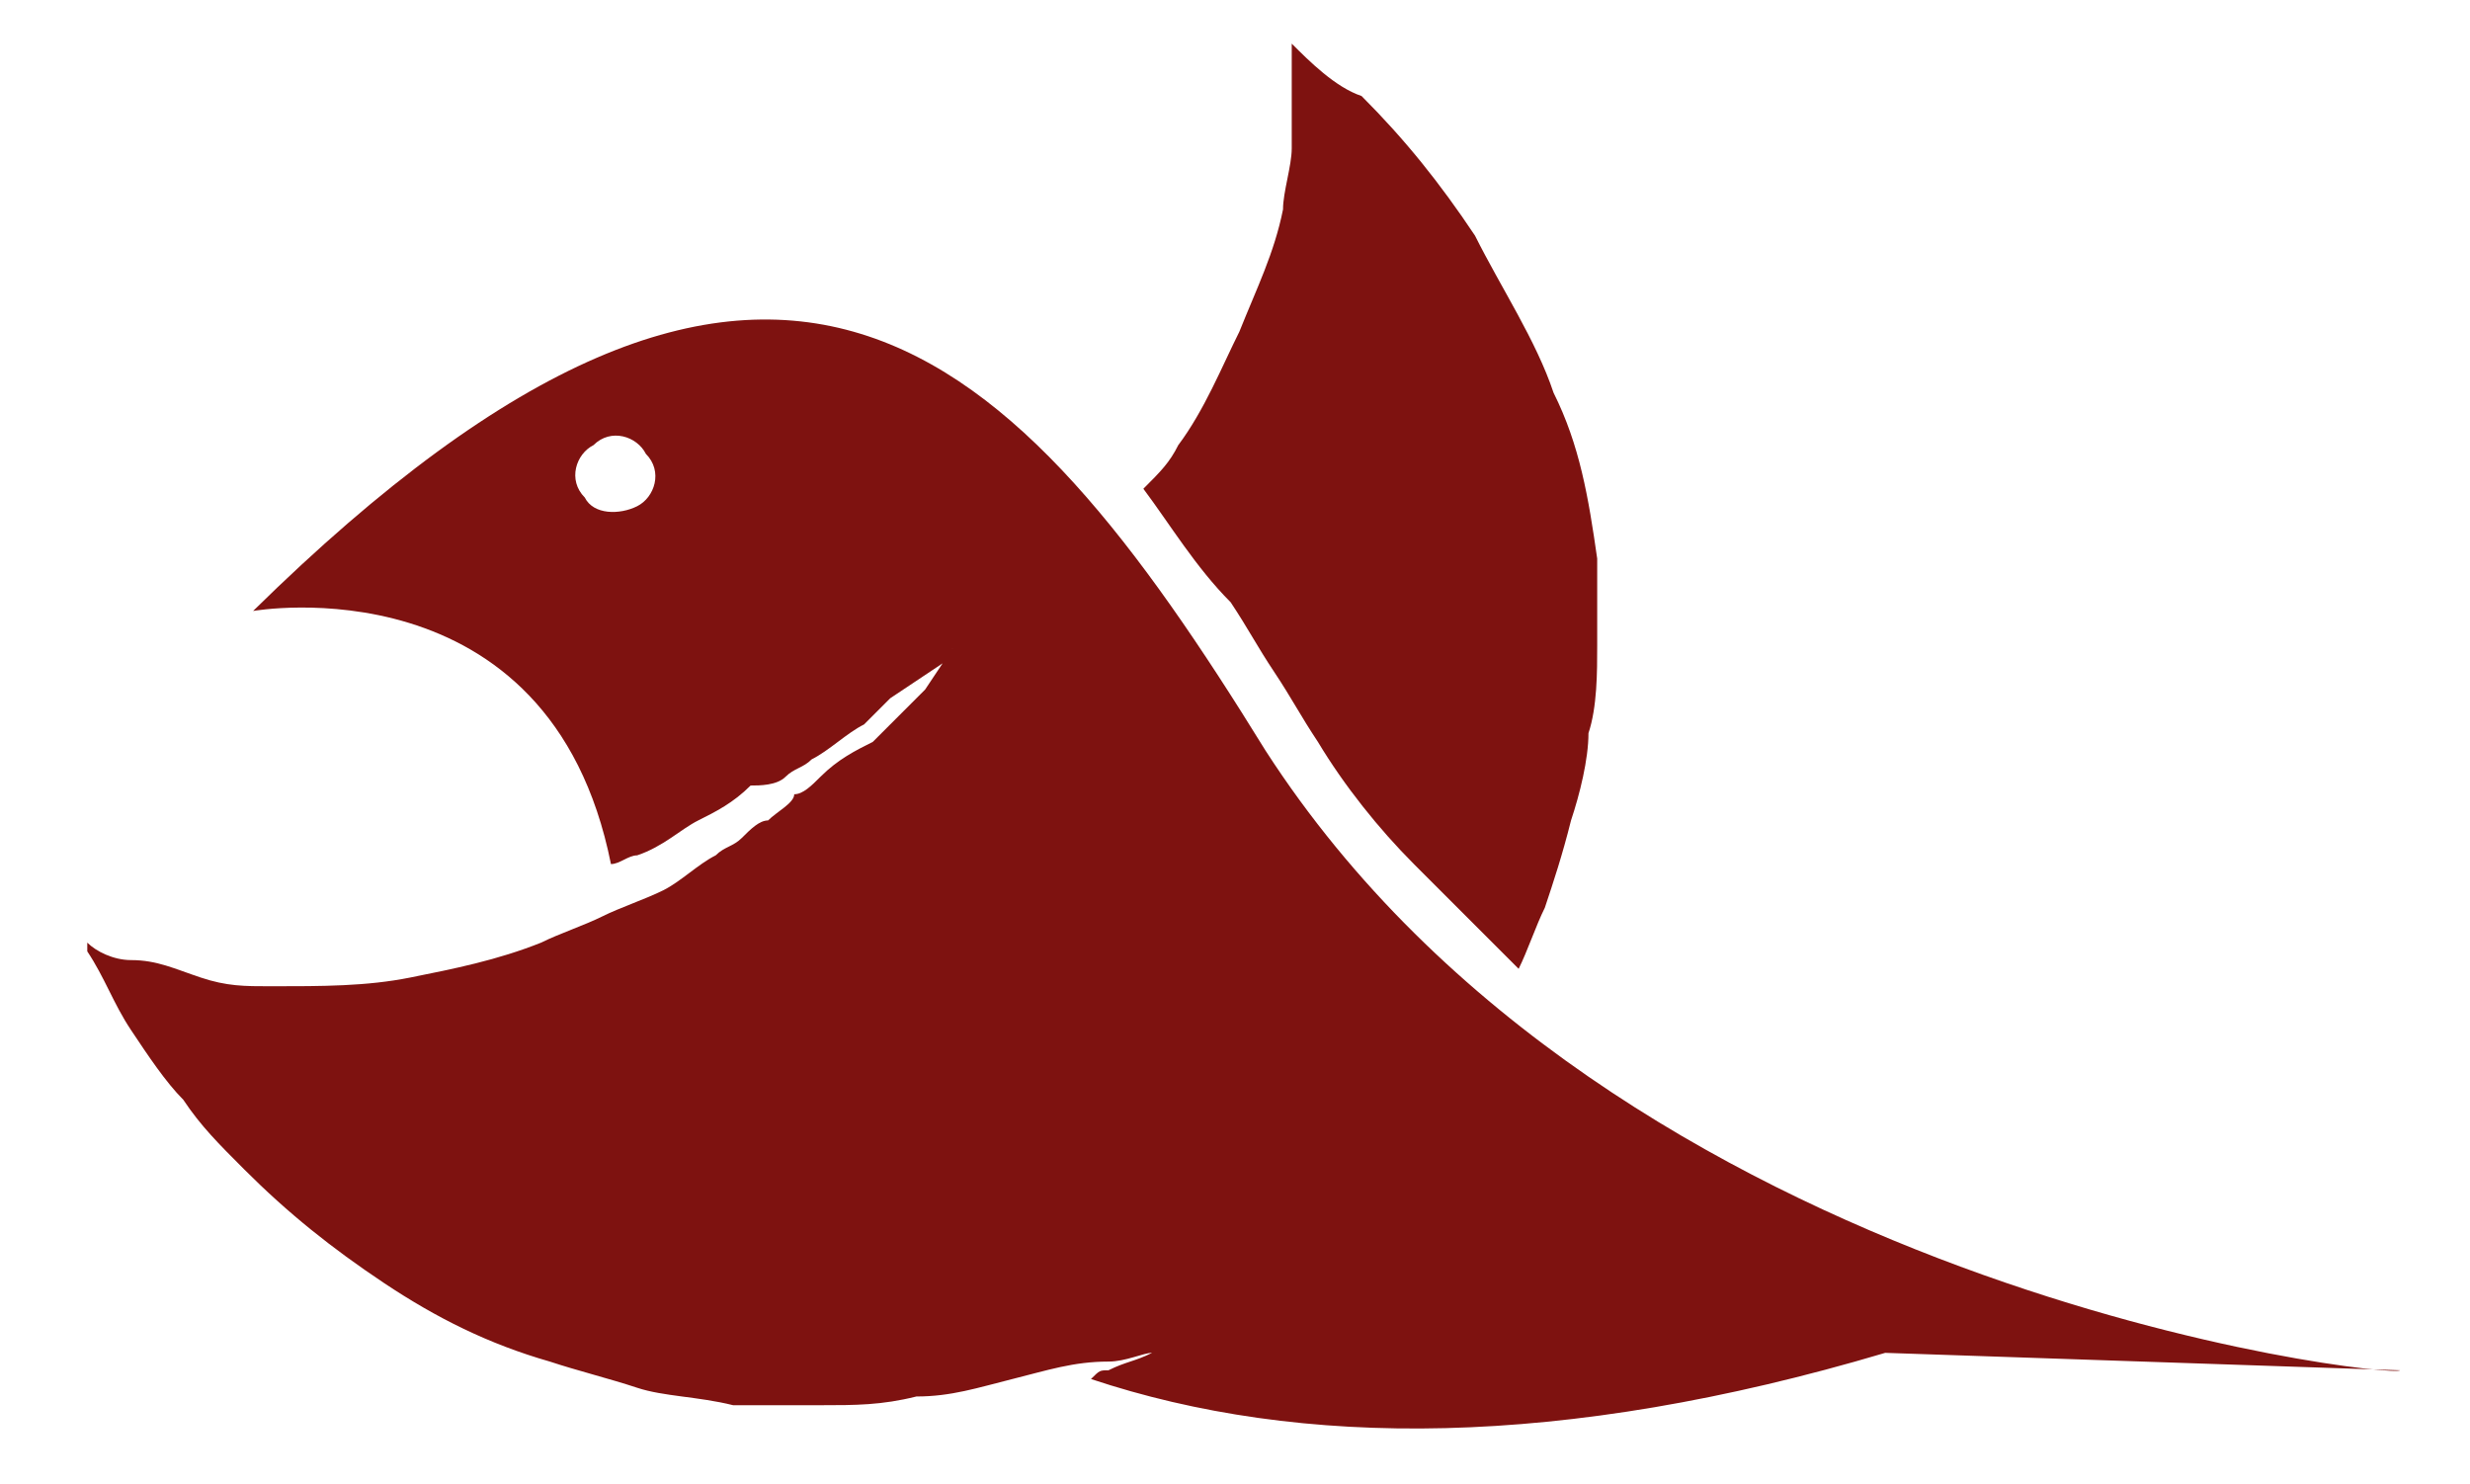
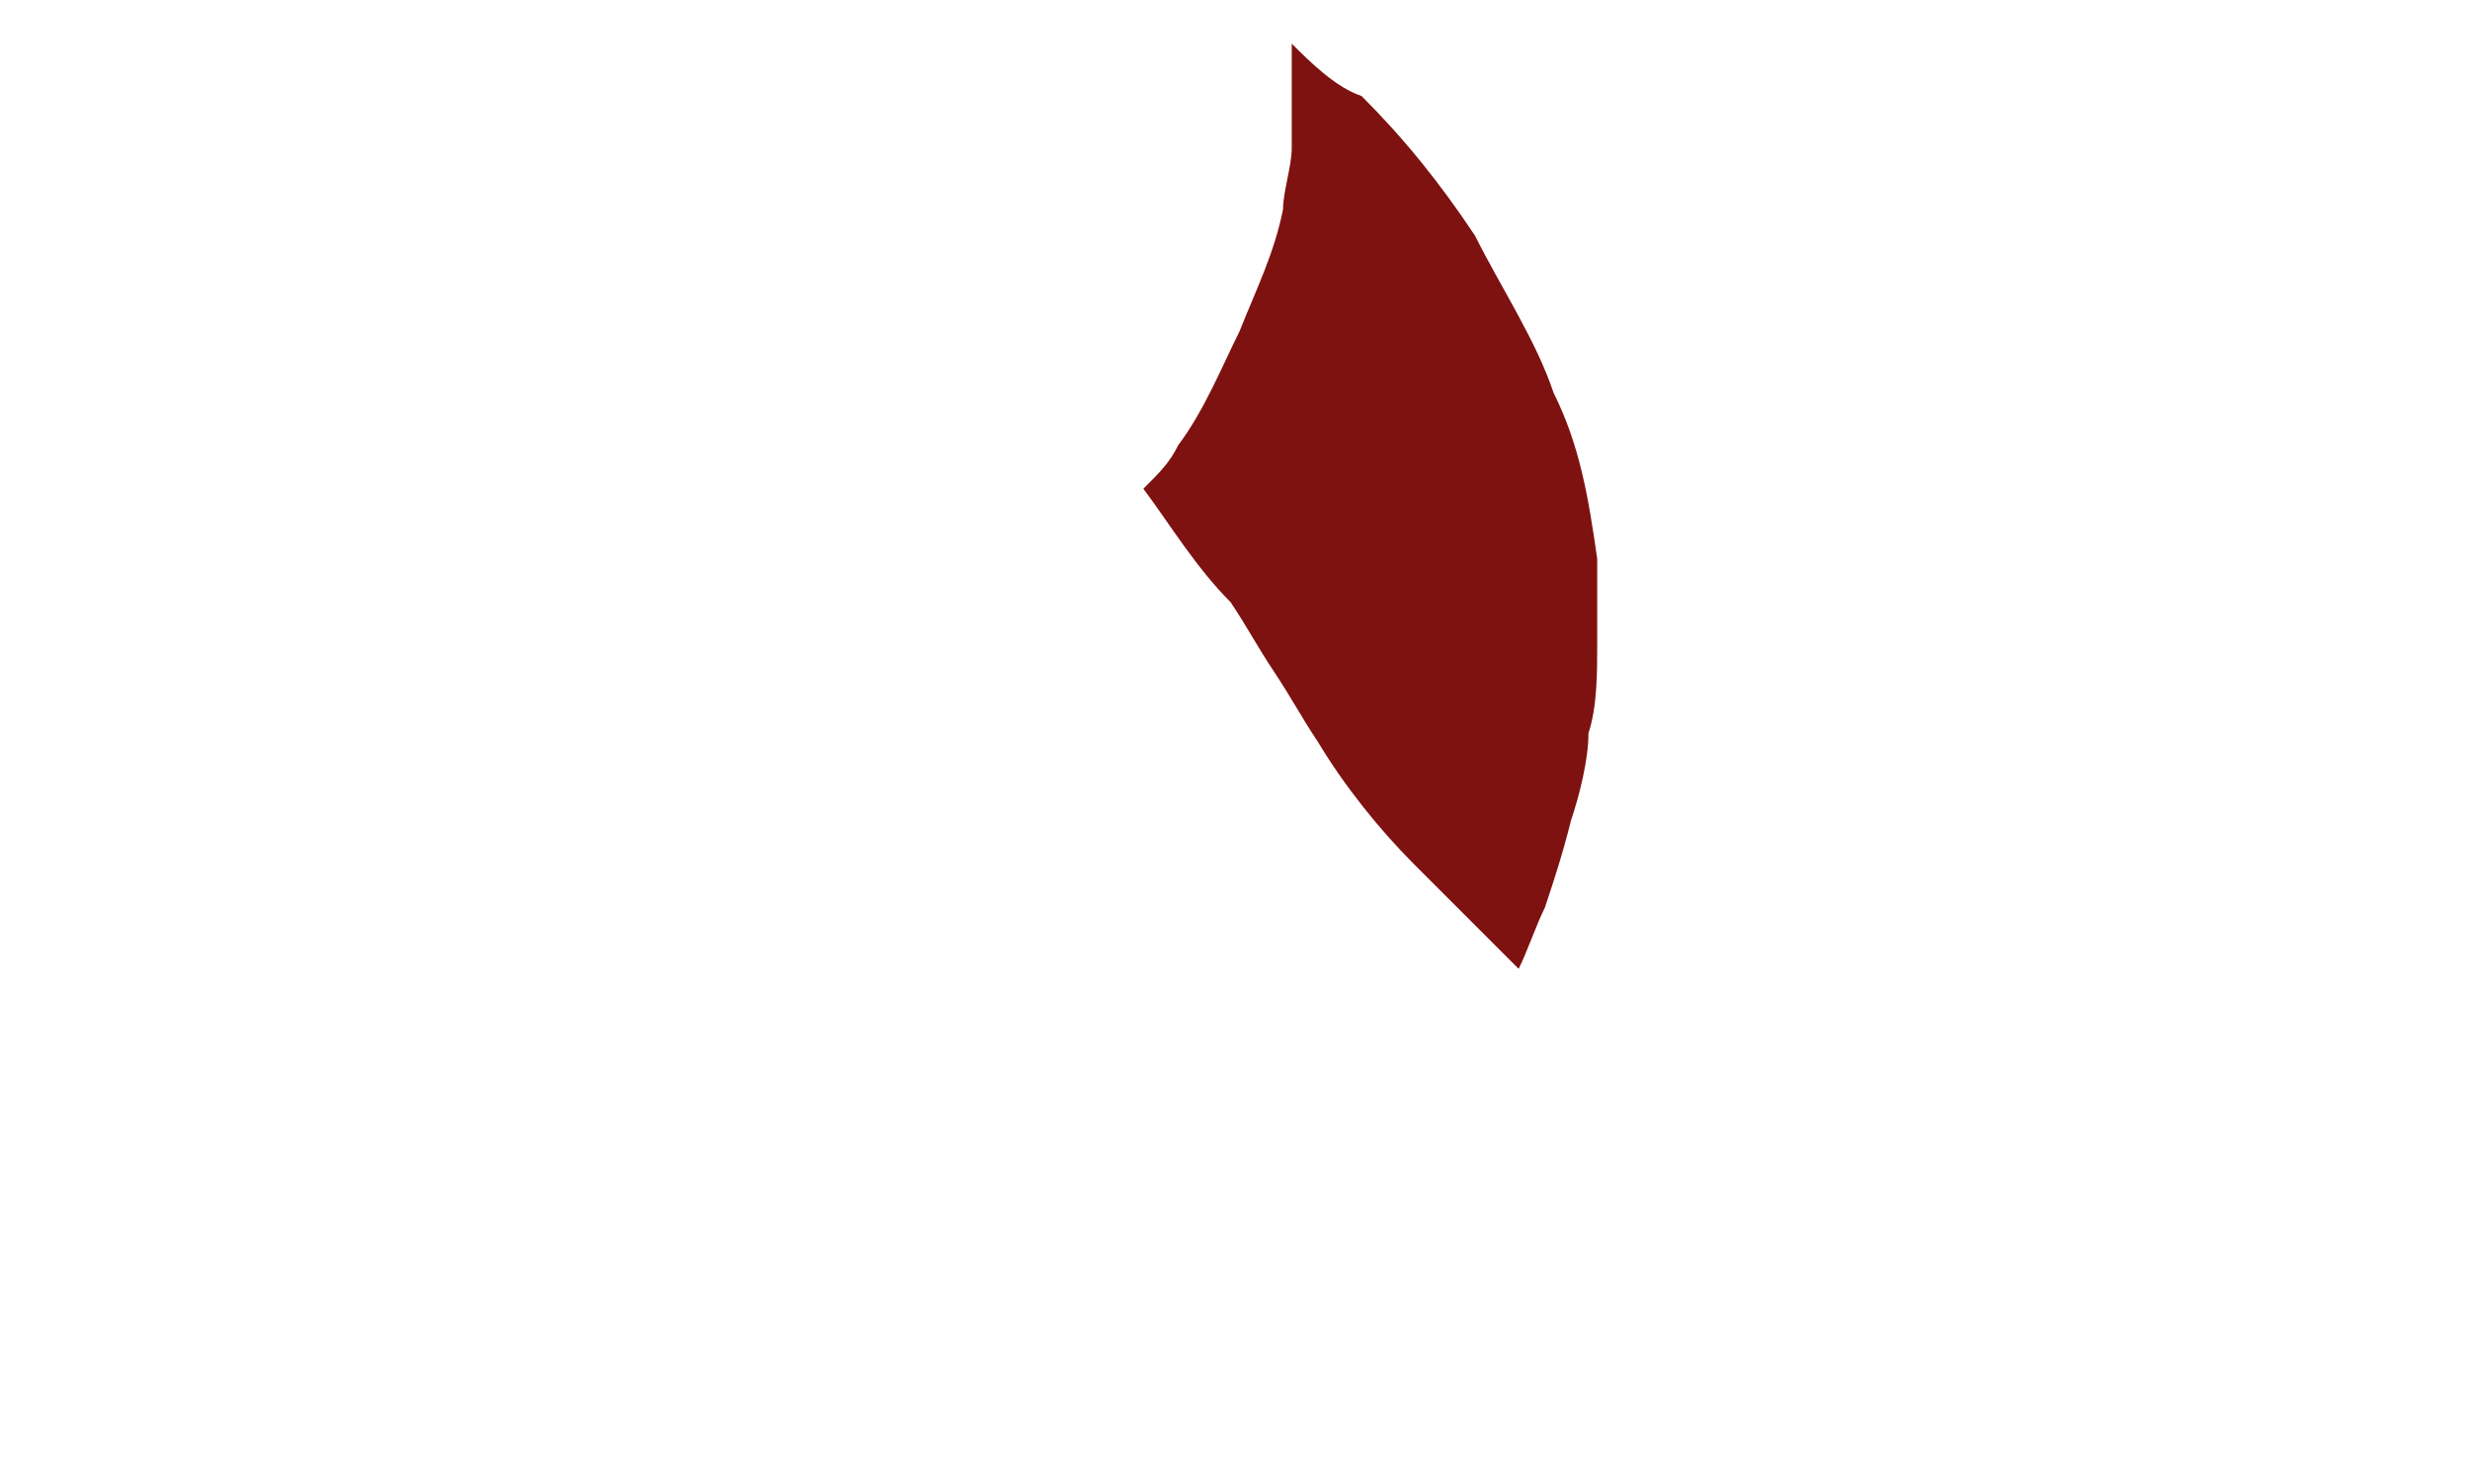
<svg xmlns="http://www.w3.org/2000/svg" version="1.1" id="Livello_1" x="0px" y="0px" viewBox="0 0 28.3 17" style="enable-background:new 0 0 28.3 17;" xml:space="preserve">
  <style type="text/css">
	.st0{fill:#7C3A87;}
	.st1{fill:#3D7F23;}
	.st2{fill:#CA4793;}
	.st3{fill:#EA5B0C;}
	.st4{fill:#283583;}
	.st5{fill:#979700;}
	.st6{fill:#7E1210;}
</style>
  <g>
    <g>
      <path class="st6" d="M14.1,6.9c0.2,0.3,0.3,0.5,0.5,0.8c0.2,0.3,0.3,0.5,0.5,0.8c0.3,0.5,0.7,1,1.1,1.4c0.4,0.4,0.8,0.8,1.2,1.2    c0.1-0.2,0.2-0.5,0.3-0.7c0.1-0.3,0.2-0.6,0.3-1c0.1-0.3,0.2-0.7,0.2-1c0.1-0.3,0.1-0.7,0.1-1c0-0.3,0-0.7,0-1    c-0.1-0.7-0.2-1.3-0.5-1.9c-0.2-0.6-0.6-1.2-0.9-1.8c-0.4-0.6-0.8-1.1-1.3-1.6C15.3,1,15,0.7,14.8,0.5c0,0,0,0,0,0    c0,0.2,0,0.3,0,0.5c0,0.2,0,0.5,0,0.7c0,0.2-0.1,0.5-0.1,0.7c-0.1,0.5-0.3,0.9-0.5,1.4c-0.2,0.4-0.4,0.9-0.7,1.3    c-0.1,0.2-0.2,0.3-0.4,0.5C13.4,6,13.7,6.5,14.1,6.9z" />
-       <path class="st6" d="M14.5,8.6C11.6,3.9,8.9,1.1,2.9,7c0,0,3.4-0.6,4.1,2.9c0.1,0,0.2-0.1,0.3-0.1C7.6,9.7,7.8,9.5,8,9.4    c0.2-0.1,0.4-0.2,0.6-0.4C8.7,9,8.9,9,9,8.9c0.1-0.1,0.2-0.1,0.3-0.2c0.2-0.1,0.4-0.3,0.6-0.4C10,8.2,10.1,8.1,10.2,8l0.3-0.2    l0.3-0.2L11,7.3l-0.2,0.3l-0.2,0.3c-0.1,0.1-0.2,0.2-0.3,0.3c-0.1,0.1-0.2,0.2-0.3,0.3C9.8,8.6,9.6,8.7,9.4,8.9    C9.3,9,9.2,9.1,9.1,9.1C9.1,9.2,8.9,9.3,8.8,9.4C8.7,9.4,8.6,9.5,8.5,9.6C8.4,9.7,8.3,9.7,8.2,9.8C8,9.9,7.8,10.1,7.6,10.2    c-0.2,0.1-0.5,0.2-0.7,0.3c-0.2,0.1-0.5,0.2-0.7,0.3c-0.5,0.2-1,0.3-1.5,0.4c-0.5,0.1-1,0.1-1.6,0.1c-0.3,0-0.5,0-0.8-0.1    C2,11.1,1.8,11,1.5,11c-0.2,0-0.4-0.1-0.5-0.2c0,0,0,0.1,0,0.1c0.2,0.3,0.3,0.6,0.5,0.9c0.2,0.3,0.4,0.6,0.6,0.8    c0.2,0.3,0.4,0.5,0.7,0.8c0.5,0.5,1,0.9,1.6,1.3c0.6,0.4,1.2,0.7,1.9,0.9c0.3,0.1,0.7,0.2,1,0.3c0.3,0.1,0.7,0.1,1.1,0.2    c0.2,0,0.4,0,0.5,0c0.2,0,0.4,0,0.5,0c0.4,0,0.7,0,1.1-0.1c0.4,0,0.7-0.1,1.1-0.2c0.4-0.1,0.7-0.2,1.1-0.2c0.2,0,0.4-0.1,0.5-0.1    l0.5-0.2l0.5-0.2l0.5-0.2l-0.5,0.2l-0.5,0.2l-0.5,0.2c-0.2,0.1-0.3,0.1-0.5,0.2c-0.1,0-0.1,0-0.2,0.1c2.4,0.8,5.4,0.8,9.1-0.3    l5.9,0.2C27.4,15.8,18.5,14.8,14.5,8.6z M7.3,5.8C7.1,5.9,6.8,5.9,6.7,5.7C6.5,5.5,6.6,5.2,6.8,5.1C7,4.9,7.3,5,7.4,5.2    C7.6,5.4,7.5,5.7,7.3,5.8z" />
    </g>
  </g>
</svg>